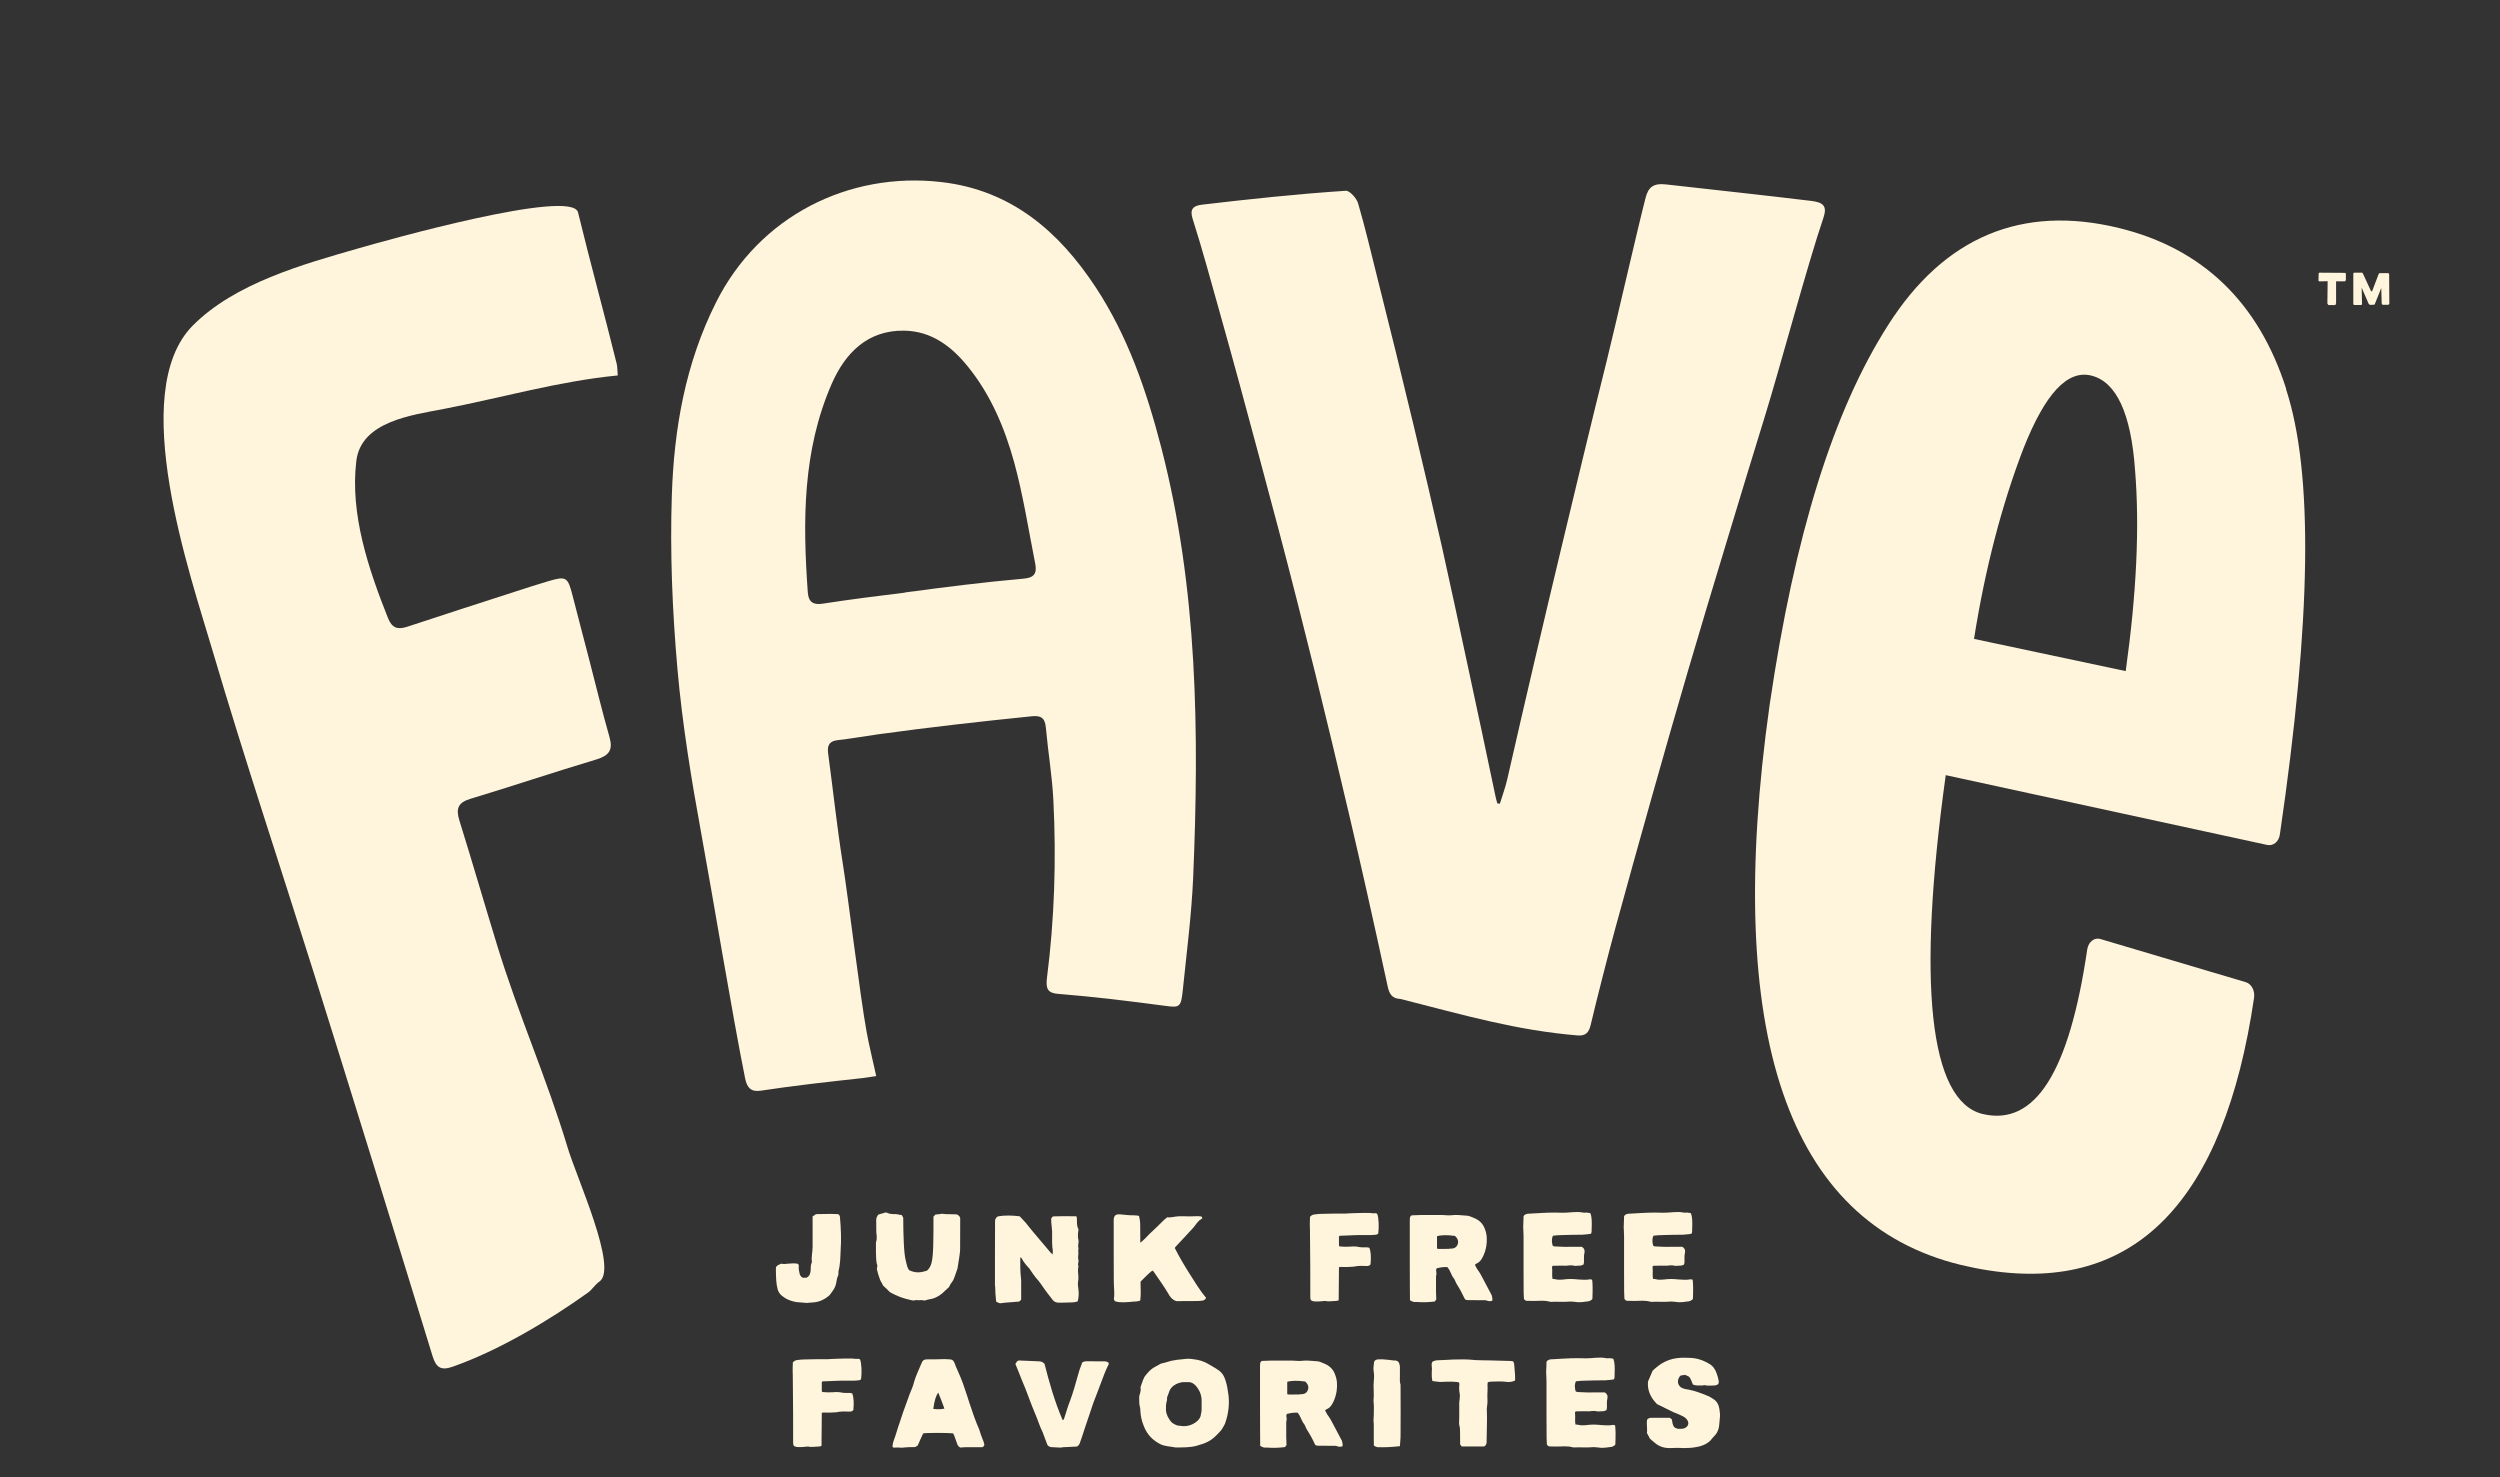
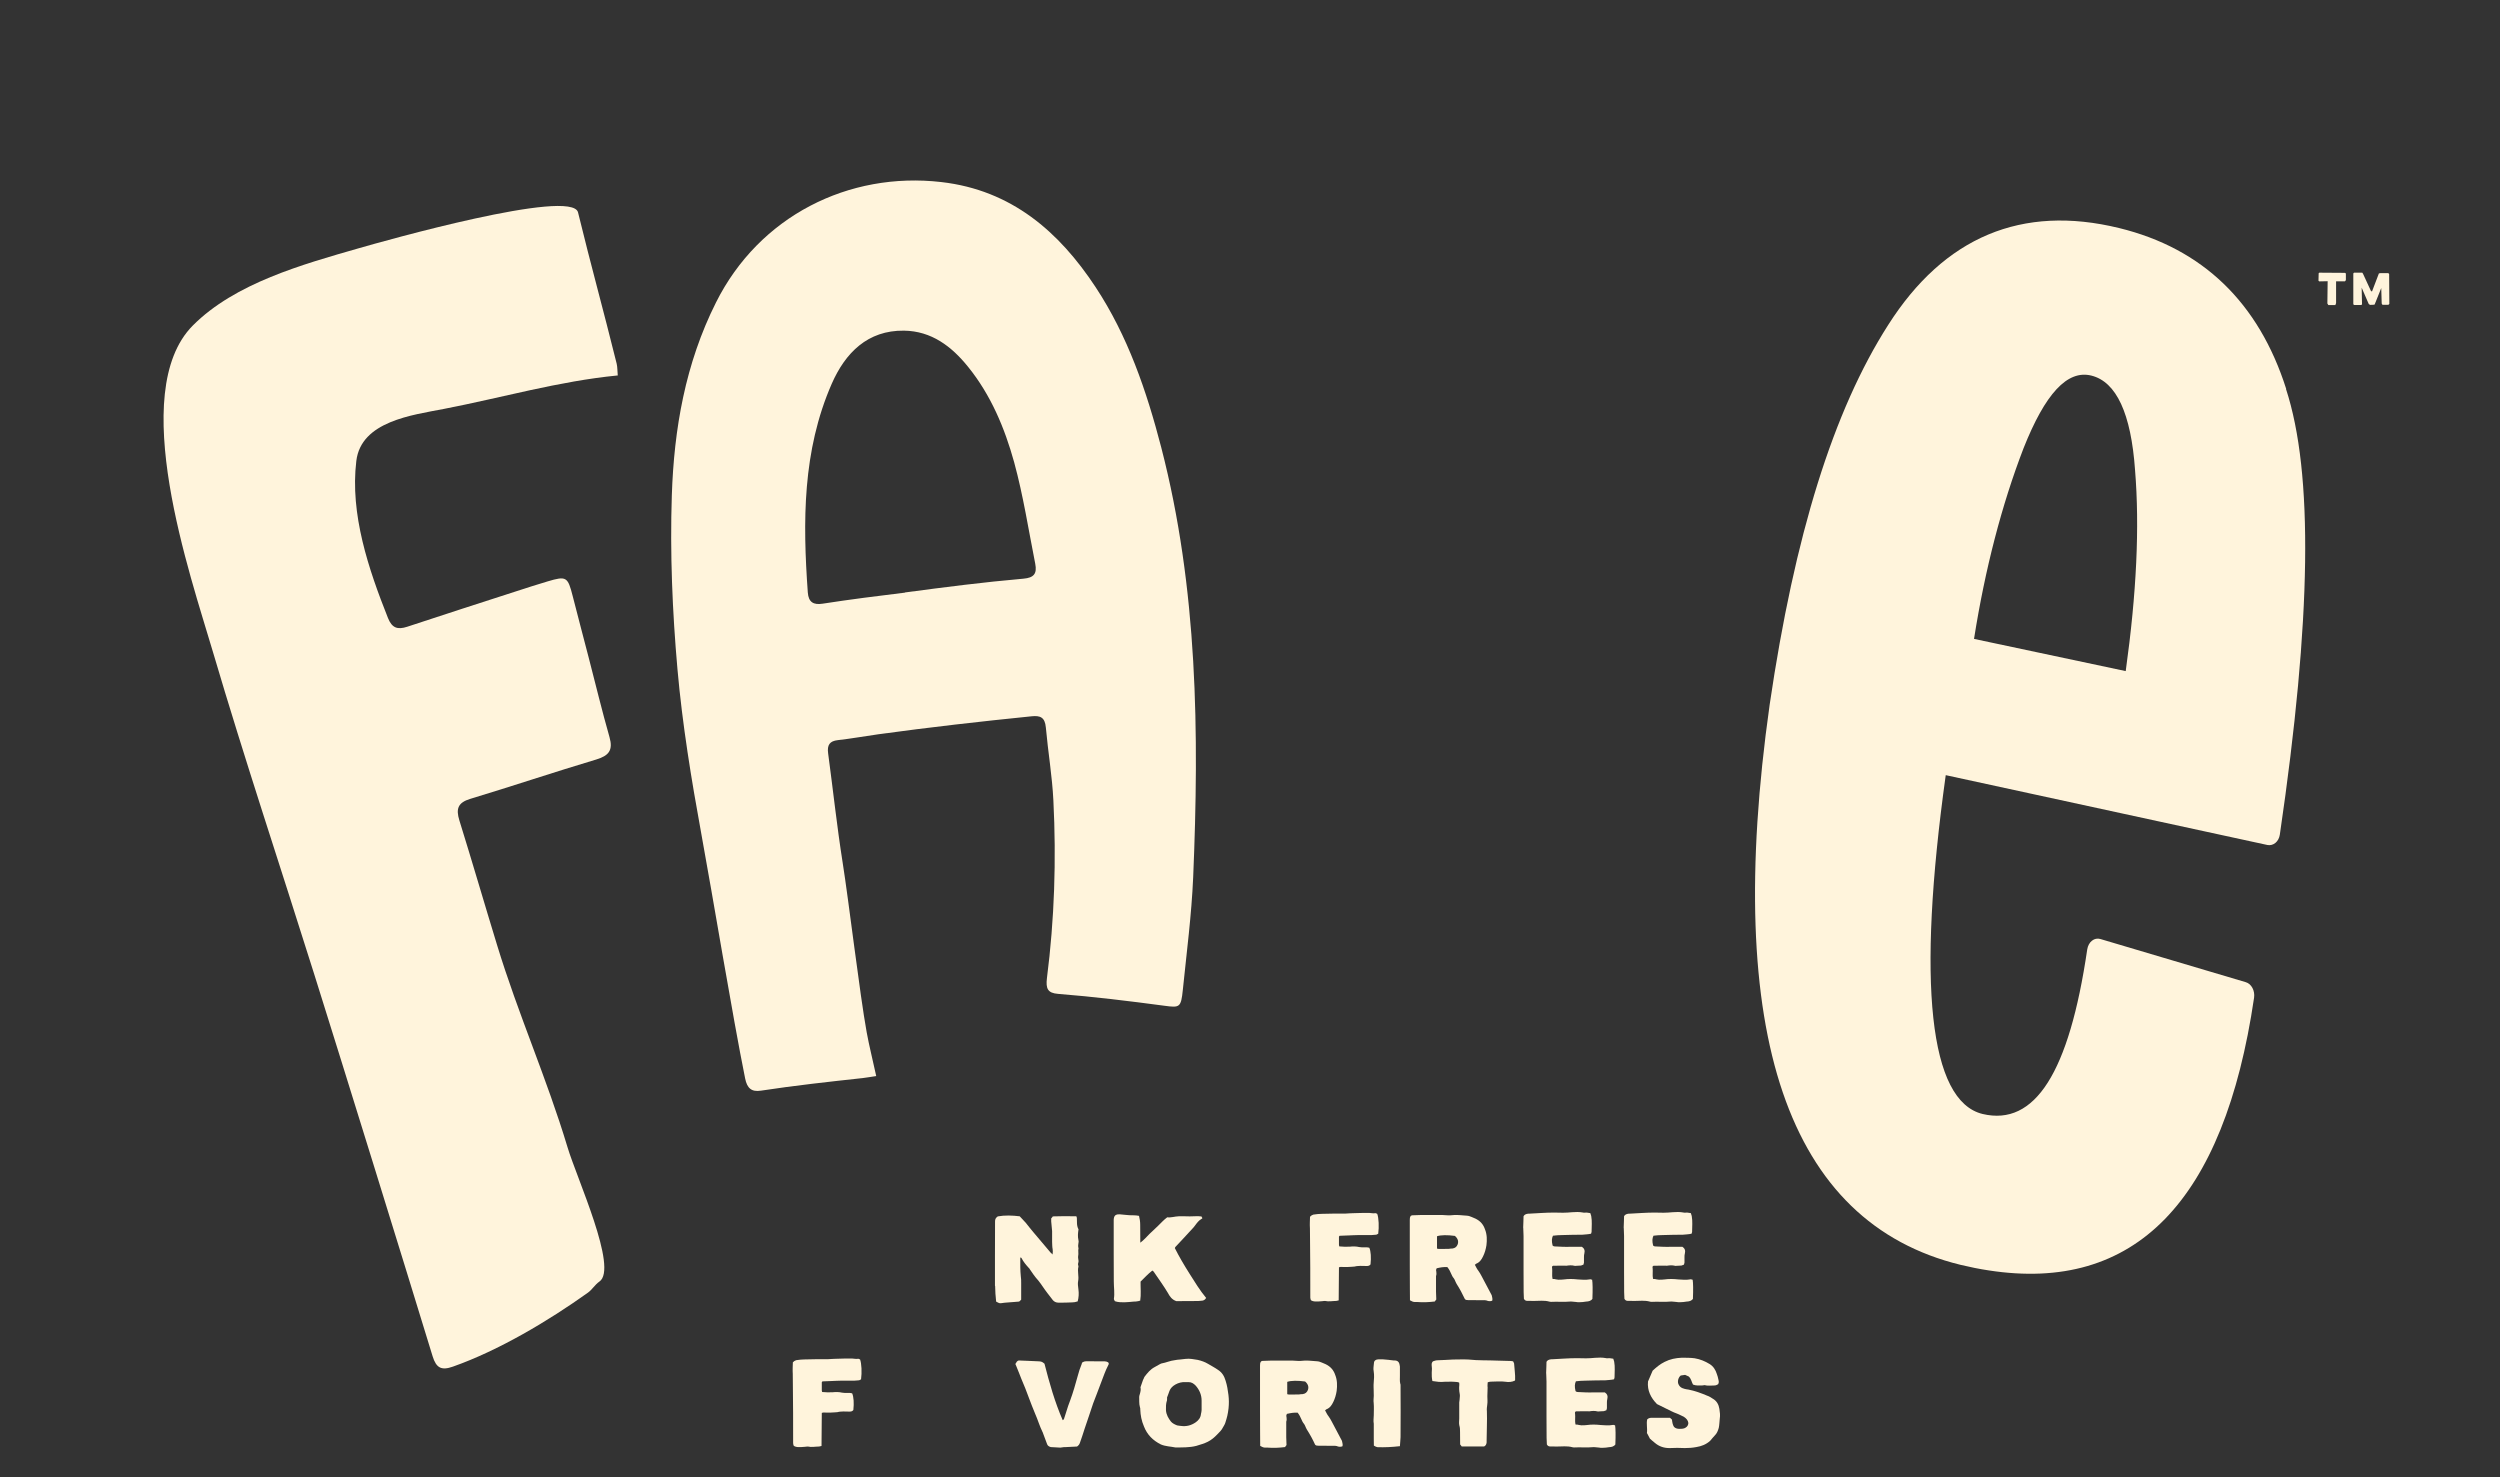
<svg xmlns="http://www.w3.org/2000/svg" viewBox="0 0 275.59 162.83" id="Layer_1">
  <rect x="0" y="0" width="275.59" height="162.83" fill="#333333" stroke="none" />
  <defs>
    <style>.cls-1{fill:#fff4dc;}</style>
  </defs>
  <g>
-     <path d="M88.09,143.56c-.51,0-1.25-.25-1.6-.51-.4-.24-.71-.57-.79-1.04-.07-.26-.11-.56-.13-.85-.03-.4-.03-.79-.04-1.22,0-.08,.01-.19,.01-.26,.16-.25,.37-.26,.57-.38,.23,.06,.51,.04,.78,0,.35-.03,.72-.06,1.05,.01,.16,.11,.11,.26,.11,.39-.01,.24,.04,.47,.11,.75,.04,.14,.13,.29,.33,.4h.41c.37-.18,.45-.51,.47-.88,0-.26-.01-.57,.13-.82v-.04c-.08-.56,.08-1.11,.08-1.67-.01-.99,0-1.94,0-2.93v-.43c.14-.07,.26-.14,.37-.24,.81-.01,1.64-.04,2.45,0,.16,.11,.2,.24,.2,.38,.1,1.15,.16,2.44,.07,3.6-.03,.78-.04,1.57-.24,2.35-.01,.15,.01,.31-.03,.42-.14,.28-.17,.6-.23,.89-.07,.39-.27,.68-.5,1-.06,.06-.08,.12-.13,.18-.08,.08-.11,.15-.2,.21-.43,.36-.95,.62-1.56,.69l-.84,.07-.86-.07Z" class="cls-1" />
-     <path d="M102.11,140.13c.35-.26,.55-.67,.62-1.11,.1-.5,.11-1.01,.14-1.49,.03-.57,0-1.15,.03-1.74,.01-.56,0-1.08,0-1.68,.08-.07,.16-.15,.21-.22,.18-.01,.38-.04,.55-.06,.07-.03,.13-.03,.18-.03,.54,.08,1.08,.03,1.6,.07,.04,.01,.1,.01,.14,.06,.2,.11,.27,.26,.27,.44,0,1.12,0,2.19-.01,3.33,0,.31-.07,.67-.11,1-.04,.36-.13,.69-.17,1.07-.01,.04-.01,.11-.04,.15-.11,.35-.23,.65-.34,.97-.07,.19-.16,.36-.31,.54-.11,.12-.17,.32-.27,.47-.23,.21-.47,.42-.69,.64-.41,.35-.89,.62-1.47,.69-.13,.01-.24,.07-.45,.12-.03,0-.11,.03-.18,0-.27-.08-.55,.03-.84-.04-.23,.1-.48,.03-.69-.03-.55-.12-1.06-.28-1.57-.53-.2-.08-.45-.22-.61-.31-.24-.25-.47-.47-.75-.72-.01-.01-.07-.15-.13-.26-.18-.26-.28-.58-.38-.89-.07-.18-.1-.4-.18-.67,.01-.04,.04-.19,.06-.39-.17-.46-.13-.94-.16-1.44v-1.03c0-.06,0-.11,.03-.17,.11-.38,.04-.71,.01-1.08,0-.42-.01-.85-.01-1.28,0-.24,.06-.35,.2-.6,.21-.07,.41-.14,.6-.18,.17-.08,.33-.1,.48,0,.2,.08,.4,.11,.65,.11,.27-.03,.58,.06,.91,.12,.04,.11,.11,.22,.14,.28,.01,.96,.01,1.85,.06,2.72,.04,.75,.07,1.51,.28,2.26,.07,.26,.11,.58,.34,.82,.65,.28,1.15,.29,1.89,.04Z" class="cls-1" />
    <path d="M109.68,141.75v-3.3c0-1.28,.01-2.53,.01-3.78,0-.24,.04-.4,.3-.58,.78-.14,1.62-.11,2.42-.01,.23,.25,.45,.47,.67,.72,.27,.33,.55,.71,.84,1.04,.65,.76,1.29,1.51,1.91,2.26,.08,.04,.11,.12,.2,.19,.04-.22,.03-.43,.01-.58-.06-.28-.04-.56-.06-.82v-1.18c-.03-.33-.07-.74-.1-1.07v-.33c.06-.07,.14-.14,.18-.22,.86-.03,1.71-.03,2.59-.01,.03,.08,.06,.12,.06,.21,.01,.15,.01,.31,.01,.47,0,.25,.04,.53,.17,.76-.06,.39-.1,.78-.01,1.17,.01,.1,.04,.18,.01,.28-.04,.21-.06,.43,0,.64-.07,.26,.03,.58-.04,.86-.03,.15,.03,.35,.04,.51,.03,.17-.1,.32-.04,.49,.03,.06,.04,.11,.03,.17-.13,.5,.07,1.04-.03,1.57-.06,.28-.01,.61,.03,.92,.06,.44,.04,.89-.08,1.33-.23,.08-.43,.11-.62,.11-.5,.03-1.01,.03-1.5,.03-.25,0-.47-.1-.62-.28-.2-.28-.4-.5-.58-.75-.37-.47-.68-.99-1.03-1.42-.37-.4-.64-.81-.92-1.22-.03-.07-.07-.12-.14-.18-.3-.33-.57-.65-.78-1.06-.01-.04-.07-.06-.11-.08-.01,.03-.03,.07-.03,.08,0,.67-.01,1.33,.06,2.01,.04,.24,.04,.5,.04,.75v1.82c-.08,.07-.14,.14-.18,.18-.04,.03-.11,.04-.16,.04-.43,.04-.85,.07-1.28,.1-.17,0-.35,.04-.52,.06-.23,.03-.27,.03-.62-.17-.06-.58-.11-1.18-.11-1.72Z" class="cls-1" />
    <path d="M125.67,143.38c-.11,.03-.21,.07-.3,.07-.11,.03-.23,.03-.37,.03-.35,.04-.69,.06-1.05,.08-.35,0-.69,0-1.05-.12-.03-.07-.11-.18-.11-.25,.1-.65-.01-1.29-.01-1.93,0-1,0-1.99-.01-2.99v-3.8c.01-.19,.04-.38,.18-.5,.16-.11,.31-.11,.47-.11,.37,.03,.74,.08,1.08,.1,.13,.01,.27,.01,.45,.01,.2,.01,.38,.01,.61,.06,.08,.32,.13,.65,.13,.96,0,.56,0,1.14,.01,1.68v.32c.4-.29,.69-.64,1.01-.96,.31-.29,.64-.6,.95-.9,.33-.32,.62-.65,1.01-.94,.41,.06,.84-.1,1.26-.11,.41,0,.84-.01,1.22,.01,.45,.01,.85-.06,1.3,.01,.03,.07,.06,.14,.1,.18-.04,.06-.07,.08-.09,.08-.3,.17-.51,.44-.69,.69-.21,.31-.5,.56-.72,.82-.5,.54-.98,1.07-1.5,1.61-.01,.04-.01,.06-.04,.11,.47,.94,1.02,1.87,1.62,2.82,.57,.9,1.13,1.83,1.83,2.67-.14,.25-.35,.31-.55,.31-.2,.03-.4,.03-.57,.03-.6,0-1.22,0-1.8,.01h-.38c-.48-.17-.72-.53-.91-.89-.25-.42-.5-.79-.77-1.19-.24-.35-.47-.67-.69-1-.06-.1-.13-.21-.26-.29-.48,.37-.88,.81-1.3,1.22-.01,.74,.07,1.4-.04,2.11Z" class="cls-1" />
    <path d="M144.81,133.89c.27-.04,.58-.08,.88-.08,.86-.03,1.79-.03,2.65-.03,.25-.01,.51-.04,.75-.04,.62-.03,1.25-.03,1.87-.03,.21,0,.4,.07,.61,.03,.08-.03,.16,.04,.25,.07,.17,.46,.21,1.43,.11,2.19-.09,.03-.16,.11-.24,.11-.17,.01-.37,.04-.51,.04h-1.45c-.35,0-.72,.03-1.08,.04-.27,0-.55,.03-.79,.03-.07,0-.14,.01-.2,.01-.01,.04-.06,.07-.06,.1v.86c0,.07,.01,.11,.04,.21,.37,.04,.75,.04,1.13,.03,.35-.04,.74-.04,1.06,.04,.4,.08,.77-.03,1.12,.08,.17,.4,.21,1.08,.13,1.83-.1,.15-.26,.18-.43,.18-.3,0-.62-.03-.95,0-.11,0-.27,.03-.38,.06-.2,.01-.4,.04-.6,.04-.33,.03-.64,0-.95,0-.04,0-.1,.03-.17,.04-.01,1.19-.03,2.42-.03,3.65-.1,.01-.21,.06-.28,.06-.41,0-.81,.1-1.23,0-.09-.01-.21,.03-.33,.03-.24,.03-.47,.03-.71,.03-.17,0-.37-.04-.51-.14-.03-.07-.06-.15-.07-.29v-.12c0-2.12,0-4.25-.03-6.39,0-.38,0-.78-.01-1.12-.03-.43,0-.89,.01-1.28,.11-.12,.21-.19,.37-.24Z" class="cls-1" />
    <path d="M158.4,139.79c-.1,.11-.11,.25-.07,.37,.03,.19,.03,.35-.03,.51-.01,.1,0,.21,0,.35v1.35c0,.29,.03,.54,.03,.88-.04,.06-.11,.12-.16,.22-.64,.08-1.29,.11-1.91,.06h-.31q-.23-.01-.52-.19c-.01-.42-.01-.82-.01-1.26,0-.87-.01-1.74-.01-2.62v-4.97c0-.15,0-.31,.11-.46,.03-.01,.1-.06,.16-.06,.28-.01,.55-.03,.86-.03h2.51c.17,0,.34,.01,.52,.03,.11,0,.23,.01,.33,0,.6-.08,1.21-.01,1.79,.04,.21,.01,.38,.08,.55,.15,.11,.04,.28,.11,.4,.17,.54,.26,.88,.65,1.06,1.19,.23,.57,.23,1.17,.16,1.75-.07,.44-.18,.83-.37,1.22-.17,.36-.38,.67-.77,.82-.04,.04-.08,.08-.14,.11,.14,.25,.23,.47,.38,.65,.28,.38,.44,.78,.67,1.18,.27,.5,.52,.99,.81,1.53,.01,.14,.13,.38,.06,.6-.16,.07-.33,.07-.48,.03-.23-.1-.41-.08-.61-.08-.52,0-1.06-.01-1.56-.01-.16,0-.28-.01-.37-.12-.26-.56-.57-1.14-.91-1.67-.08-.11-.11-.25-.18-.38-.04-.07-.07-.18-.14-.25-.13-.15-.2-.31-.27-.47-.11-.26-.23-.51-.43-.75-.41-.03-.78,.04-1.13,.12Zm.24-2.11c.37,0,.71-.01,1.05-.01,.14-.03,.3-.03,.43-.04,.28-.04,.47-.19,.57-.46,.11-.32,.03-.64-.31-.93-.81-.11-1.55-.11-1.97,.04v1.36c.11,.03,.17,.04,.24,.04Z" class="cls-1" />
    <path d="M175.56,143.15c-.16,.26-.43,.32-.71,.33-.24,.04-.48,.07-.72,.07-.14,0-.3,0-.44-.03-.24-.01-.44-.06-.64-.04-.68,.07-1.35-.01-2.03,.03-.08,0-.16,0-.24-.03-.55-.15-1.13-.07-1.67-.07-.28,0-.52-.01-.78-.01-.14,0-.25-.07-.34-.22,0-.22-.03-.49-.03-.74,0-.76-.01-1.54-.01-2.29v-3.89c0-.31-.03-.58-.03-.85t-.01-.1c.01-.42,.04-.85,.04-1.24,.08-.14,.2-.21,.35-.25,.1-.03,.21-.03,.28-.03,.88-.04,1.79-.12,2.72-.12,.67,.03,1.33,.03,2.01-.04,.38-.03,.78-.04,1.16,.03,.13,.04,.27,.01,.44,.01,.16,.03,.27,.03,.4,.06,.04,.11,.08,.22,.1,.32,.11,.58,.04,1.17,.04,1.74,0,.07-.04,.12-.06,.21-.31,.07-.65,.08-.95,.11-.74,.01-1.49,.01-2.23,.04-.35,0-.69,.03-1.02,.07-.13,.28-.16,.57-.04,1.08,.06,.06,.14,.1,.21,.1,.6,.03,1.22,.07,1.83,.04,.41-.01,.79,0,1.19,0,.28,.19,.35,.42,.27,.75-.03,.11-.04,.22-.04,.36v.64c-.01,.07-.03,.14-.06,.22-.08,.03-.17,.07-.27,.1-.18,.01-.38,.01-.57,.03-.04,0-.08,.03-.13,0-.31-.08-.6-.06-.91-.01-.08,0-.17-.01-.24-.01-.4,0-.81,.01-1.23,.01-.01,0-.06,.04-.1,.07,0,.07-.03,.14,0,.21,.04,.38-.04,.78,.04,1.15,0,.01,.04,.03,.04,.03,.13,0,.23,0,.33,.04,.08,0,.18,.04,.28,.04,.21,0,.41,0,.62-.03,.5-.07,.99-.06,1.52,0,.44,.03,.88,.07,1.32-.01,.07-.04,.16,.04,.26,.04,.06,.35,.07,1.11,.03,2.08Z" class="cls-1" />
    <path d="M186.64,143.15c-.16,.26-.43,.32-.71,.33-.24,.04-.48,.07-.72,.07-.14,0-.3,0-.44-.03-.24-.01-.44-.06-.64-.04-.68,.07-1.35-.01-2.03,.03-.08,0-.16,0-.24-.03-.55-.15-1.13-.07-1.67-.07-.28,0-.52-.01-.78-.01-.14,0-.25-.07-.34-.22,0-.22-.03-.49-.03-.74,0-.76-.01-1.54-.01-2.29v-3.89c0-.31-.03-.58-.03-.85t-.01-.1c.01-.42,.04-.85,.04-1.24,.08-.14,.2-.21,.35-.25,.1-.03,.21-.03,.28-.03,.88-.04,1.79-.12,2.72-.12,.67,.03,1.33,.03,2.01-.04,.38-.03,.78-.04,1.16,.03,.13,.04,.27,.01,.44,.01,.16,.03,.27,.03,.4,.06,.04,.11,.08,.22,.1,.32,.11,.58,.04,1.17,.04,1.74,0,.07-.04,.12-.06,.21-.31,.07-.65,.08-.95,.11-.74,.01-1.49,.01-2.23,.04-.35,0-.69,.03-1.02,.07-.13,.28-.16,.57-.04,1.08,.06,.06,.14,.1,.21,.1,.6,.03,1.22,.07,1.83,.04,.41-.01,.79,0,1.19,0,.28,.19,.35,.42,.27,.75-.03,.11-.04,.22-.04,.36v.64c-.01,.07-.03,.14-.06,.22-.08,.03-.17,.07-.27,.1-.18,.01-.38,.01-.57,.03-.04,0-.08,.03-.13,0-.31-.08-.6-.06-.91-.01-.08,0-.17-.01-.24-.01-.4,0-.81,.01-1.23,.01-.01,0-.06,.04-.1,.07,0,.07-.03,.14,0,.21,.04,.38-.04,.78,.04,1.15,0,.01,.04,.03,.04,.03,.13,0,.23,0,.33,.04,.08,0,.18,.04,.28,.04,.21,0,.41,0,.62-.03,.5-.07,.99-.06,1.52,0,.44,.03,.88,.07,1.32-.01,.07-.04,.16,.04,.26,.04,.06,.35,.07,1.11,.03,2.08Z" class="cls-1" />
    <path d="M87.79,149.94c.27-.04,.58-.08,.88-.08,.86-.03,1.79-.03,2.65-.03,.25-.01,.51-.04,.75-.04,.62-.03,1.25-.03,1.87-.03,.21,0,.4,.07,.61,.03,.08-.03,.16,.04,.26,.07,.17,.46,.21,1.43,.11,2.19-.08,.03-.16,.11-.24,.11-.17,.01-.37,.04-.51,.04h-1.45c-.35,0-.72,.03-1.08,.04-.27,0-.55,.03-.79,.03-.07,0-.14,.01-.2,.01-.01,.04-.06,.07-.06,.1v.86c0,.07,.01,.11,.04,.21,.37,.04,.75,.04,1.13,.03,.35-.04,.74-.04,1.06,.04,.4,.08,.77-.03,1.12,.08,.17,.4,.21,1.08,.13,1.83-.1,.15-.26,.18-.43,.18-.3,0-.62-.03-.95,0-.11,0-.27,.03-.38,.06-.2,.01-.4,.04-.6,.04-.33,.03-.64,0-.95,0-.04,0-.1,.03-.17,.04-.01,1.19-.03,2.42-.03,3.65-.1,.01-.21,.06-.28,.06-.41,0-.81,.1-1.23,0-.08-.01-.21,.03-.33,.03-.24,.03-.47,.03-.71,.03-.17,0-.37-.04-.51-.14-.03-.07-.06-.15-.07-.29v-.12c0-2.12,0-4.25-.03-6.39,0-.38,0-.78-.01-1.12-.03-.43,0-.89,.01-1.28,.11-.12,.21-.19,.37-.24Z" class="cls-1" />
-     <path d="M108.39,159.49c-.06,.03-.11,.04-.16,.04h-1.66c-.23,0-.43,.03-.71,.04-.14-.06-.27-.19-.33-.37-.11-.33-.23-.62-.35-.97-.04-.07-.08-.15-.11-.22-.47-.07-2.93-.07-3.3,0-.2,.39-.37,.82-.6,1.33-.01,0-.11,.07-.23,.15-.01,0-.06,.03-.11,.03-.18,.01-.41,0-.61,.01-.2,0-.37,.03-.58,.04-.14,.03-.34,.03-.51,0-.13-.01-.28,0-.41,0-.14,.03-.23,.03-.34-.08,.01-.22,.06-.49,.16-.74,.24-.64,.41-1.33,.65-1.97,.23-.72,.47-1.44,.75-2.17,.2-.57,.4-1.12,.64-1.68,.08-.19,.13-.39,.18-.58,.21-.74,.57-1.44,.86-2.15,.1-.26,.28-.35,.57-.35,.64,0,1.3,0,1.93-.03,.2,0,.41,.03,.58,.03,.24,0,.4,.12,.48,.31,.06,.12,.13,.28,.17,.43,.37,.83,.72,1.61,.99,2.47,.2,.56,.37,1.11,.55,1.67,.33,.99,.64,1.92,1.05,2.83,.11,.33,.2,.67,.34,1,.1,.19,.17,.42,.24,.71-.04,.1-.11,.18-.14,.22Zm-5.51-4.18c.48,.07,.96,.04,1.23-.03-.21-.6-.44-1.17-.68-1.76-.23,.28-.43,.87-.55,1.79Z" class="cls-1" />
    <path d="M117.32,159.52c-.13,.01-.28,.04-.43,.06l-1.06-.06c-.2-.06-.34-.15-.4-.32-.16-.4-.31-.81-.44-1.18-.01-.06-.04-.11-.07-.17-.33-.67-.52-1.36-.82-2.03-.23-.56-.45-1.11-.65-1.65-.26-.74-.55-1.44-.86-2.17-.14-.4-.33-.81-.48-1.21-.04-.14-.13-.29-.18-.43,.03-.06,.06-.1,.08-.12,.08-.19,.24-.31,.44-.26,.25,.01,.52,.03,.77,.03,.44,.01,.86,.04,1.35,.06,.27,.03,.33,.06,.57,.26,.54,2.11,1.13,4.21,2.01,6.23,.07-.07,.1-.07,.13-.11,.16-.5,.31-1,.47-1.47,.06-.19,.13-.37,.21-.57,.33-.89,.6-1.83,.85-2.75,.11-.43,.25-.86,.43-1.29,0-.08,.04-.12,.08-.19,.13-.08,.27-.12,.4-.12,.68,0,1.38,0,2.06,.01,.13,0,.27,.04,.38,.11,.1,.11,.07,.21,.01,.31-.16,.32-.3,.62-.42,.94-.28,.75-.57,1.49-.84,2.22-.13,.35-.28,.71-.4,1.04-.31,.96-.64,1.89-.95,2.82-.18,.54-.33,1.06-.52,1.56-.06,.17-.16,.28-.31,.39-.48,.03-.94,.04-1.39,.07Z" class="cls-1" />
    <path d="M126.05,152.04c.04-.08,.06-.19,.11-.26,.33-.43,.65-.83,1.13-1.08,.2-.1,.4-.22,.57-.32,.06-.04,.14-.06,.18-.08,.5-.08,.96-.31,1.47-.36,.2-.03,.35-.07,.55-.07,.2-.03,.41-.04,.62-.07,.47-.06,.91,.04,1.36,.11,.41,.1,.77,.22,1.12,.43,.4,.24,.77,.43,1.11,.67,.45,.29,.69,.69,.84,1.21,.16,.5,.24,1.01,.31,1.56,.06,.49,.06,.96,.01,1.47-.08,.67-.16,.97-.35,1.57-.01,.07-.06,.14-.09,.22-.04,.1-.11,.18-.16,.28-.14,.32-.44,.6-.67,.83-.28,.29-.61,.58-1.01,.78-.4,.21-.85,.32-1.28,.46-.75,.19-1.53,.17-2.31,.17-.52-.11-1.08-.11-1.59-.33-.88-.44-1.52-1.08-1.87-2-.26-.6-.38-1.22-.4-1.86,0-.1,0-.18-.04-.26-.11-.39-.06-.74-.08-1.12,0-.08,.03-.19,.07-.31,.07-.25,.14-.51,.07-.75,.11-.32,.21-.58,.3-.86Zm2.58,2.37c-.11,.35-.11,.68-.1,1.04,.03,.5,.27,.9,.55,1.26,.16,.19,.42,.32,.68,.42,.14,.01,.27,.06,.43,.06,.6,.08,1.13-.06,1.62-.4,.31-.22,.54-.5,.58-.92,.03-.15,.07-.29,.07-.44,.01-.35,0-.69,0-1.03,0-.64-.24-1.18-.65-1.65-.23-.24-.47-.39-.78-.39-.24,0-.43-.01-.62,0-.41,.04-.77,.19-1.09,.43-.2,.17-.34,.35-.43,.61-.08,.21-.13,.39-.24,.65,0,.1,.01,.24-.01,.36Z" class="cls-1" />
    <path d="M141.89,155.84c-.1,.11-.11,.25-.07,.37,.03,.19,.03,.35-.03,.51-.01,.1,0,.21,0,.35v1.35c0,.29,.03,.54,.03,.88-.04,.06-.11,.12-.16,.22-.64,.08-1.29,.11-1.91,.06h-.31q-.23-.01-.52-.19c-.01-.42-.01-.82-.01-1.26,0-.87-.01-1.74-.01-2.62v-4.97c0-.15,0-.31,.11-.46,.03-.01,.1-.06,.16-.06,.28-.01,.55-.03,.86-.03h2.51c.17,0,.34,.01,.52,.03,.11,0,.23,.01,.33,0,.6-.08,1.2-.01,1.79,.04,.21,.01,.38,.08,.55,.15,.11,.04,.28,.11,.4,.17,.54,.26,.88,.65,1.06,1.19,.23,.57,.23,1.17,.16,1.75-.07,.44-.18,.83-.37,1.22-.17,.36-.38,.67-.77,.82-.04,.04-.09,.08-.14,.11,.14,.25,.23,.47,.38,.65,.28,.38,.44,.78,.67,1.18,.27,.5,.52,.99,.81,1.53,.01,.14,.13,.38,.06,.6-.16,.07-.33,.07-.48,.03-.23-.1-.41-.08-.61-.08-.52,0-1.06-.01-1.56-.01-.16,0-.28-.01-.37-.12-.25-.56-.57-1.14-.91-1.67-.08-.11-.11-.25-.18-.38-.04-.07-.07-.18-.14-.25-.13-.15-.2-.31-.27-.47-.11-.26-.23-.51-.42-.75-.41-.03-.78,.04-1.13,.12Zm.24-2.11c.37,0,.71-.01,1.05-.01,.14-.03,.3-.03,.43-.04,.28-.04,.47-.19,.57-.46,.11-.32,.03-.64-.31-.93-.81-.11-1.54-.11-1.97,.04v1.36c.11,.03,.17,.04,.24,.04Z" class="cls-1" />
    <path d="M151.85,159.53q-.14-.01-.4-.17c0-.25-.01-.5-.01-.72v-1.44c0-.07,.01-.17,0-.25-.06-.31-.01-.62,0-.94,0-.44,.03-.89-.01-1.35-.04-.25,0-.51,.01-.78,0-.17-.01-.36-.01-.56,0-.28-.03-.58,0-.87,.04-.42,.07-.85,0-1.29-.07-.29,.01-.61,.03-.92,.01-.24,.21-.39,.48-.39h.52c.4,.03,.79,.07,1.16,.12h.14c.24,.01,.4,.11,.48,.31,.04,.11,.06,.24,.08,.37v1.01c0,.29-.03,.6,.04,.88,.04,.07,.03,.18,.03,.29,0,.92,.01,1.82,.01,2.74s0,1.92-.01,2.85c0,.33-.06,.64-.07,1-.88,.1-1.69,.14-2.48,.11Z" class="cls-1" />
    <path d="M161.13,159.45c-.04-.07-.08-.11-.17-.22,0-.43,0-.89-.01-1.32,0-.29,0-.53-.08-.78-.06-.26-.01-.51-.01-.75v-1.78c0-.1,.04-.21,.04-.31,.01-.24,.06-.46,.01-.65-.06-.33-.08-.64-.04-.97,0-.1-.01-.17-.01-.25-.07-.03-.16-.07-.23-.07-.2-.01-.4-.04-.6-.04-.27,0-.52,0-.77,.01-.47,.06-.91-.01-1.36-.08-.07-.33-.08-.64-.07-.94,.03-.28,.03-.54-.01-.83,0-.14,0-.26,.14-.4,.16-.06,.34-.12,.55-.12,.57-.01,1.12-.06,1.67-.08,.55,0,1.15-.03,1.7,0,1.06,.12,2.13,.07,3.19,.12,.48,.01,.96,.03,1.46,.04,.1,0,.17,.03,.27,.04,.03,.1,.11,.18,.11,.26,.03,.58,.14,1.18,.11,1.79,0,.01-.01,.06-.04,.08-.31,.15-.68,.18-1.02,.12-.54-.08-1.09-.01-1.62-.01-.1,0-.23,.03-.34,.07-.01,.19-.04,.36-.01,.57,0,.29-.03,.65-.03,.96,0,.33,.04,.62-.01,.93-.03,.25-.07,.47-.04,.74,.04,1.07-.03,2.15-.03,3.22v.21c-.03,.19-.07,.33-.27,.44h-2.48Z" class="cls-1" />
    <path d="M178.09,159.2c-.16,.26-.43,.32-.71,.33-.24,.04-.48,.07-.72,.07-.14,0-.3,0-.44-.03-.24-.01-.44-.06-.64-.04-.68,.07-1.35-.01-2.03,.03-.09,0-.16,0-.24-.03-.55-.15-1.13-.07-1.67-.07-.28,0-.52-.01-.78-.01-.14,0-.26-.07-.34-.22,0-.22-.03-.49-.03-.74,0-.76-.01-1.54-.01-2.29v-3.89c0-.31-.03-.58-.03-.85t-.01-.1c.01-.42,.04-.85,.04-1.24,.08-.14,.2-.21,.35-.25,.1-.03,.21-.03,.28-.03,.88-.04,1.79-.12,2.72-.12,.67,.03,1.33,.03,2.01-.04,.38-.03,.78-.04,1.16,.03,.13,.04,.27,.01,.44,.01,.16,.03,.27,.03,.4,.06,.04,.11,.08,.22,.1,.32,.11,.58,.04,1.17,.04,1.74,0,.07-.04,.12-.06,.21-.31,.07-.65,.08-.95,.11-.74,.01-1.49,.01-2.23,.04-.35,0-.69,.03-1.02,.07-.13,.28-.16,.57-.04,1.08,.06,.06,.14,.1,.21,.1,.6,.03,1.22,.07,1.83,.04,.41-.01,.79,0,1.19,0,.28,.19,.35,.42,.27,.75-.03,.11-.04,.22-.04,.36v.64c-.01,.07-.03,.14-.06,.22-.08,.03-.17,.07-.27,.1-.18,.01-.38,.01-.57,.03-.04,0-.08,.03-.13,0-.31-.08-.6-.06-.91-.01-.08,0-.17-.01-.24-.01-.4,0-.81,.01-1.23,.01-.01,0-.06,.04-.1,.07,0,.07-.03,.14,0,.21,.04,.38-.04,.78,.04,1.15,0,.01,.04,.03,.04,.03,.13,0,.23,0,.33,.04,.09,0,.18,.04,.28,.04,.21,0,.41,0,.62-.03,.5-.07,.99-.06,1.52,0,.44,.03,.88,.07,1.32-.01,.07-.04,.16,.04,.26,.04,.06,.35,.07,1.11,.03,2.08Z" class="cls-1" />
    <path d="M184.31,156.49c.03,.26,.07,.58,.23,.81,.2,.19,.41,.21,.62,.21,.24,0,.5-.01,.68-.15,.17-.11,.26-.26,.28-.49-.04-.31-.23-.51-.5-.69-.26-.11-.5-.26-.75-.35-.45-.15-.85-.39-1.26-.58-.31-.15-.62-.31-.95-.47-.67-.68-1.09-1.49-.99-2.49,.16-.4,.35-.79,.51-1.19,.41-.38,.81-.72,1.32-.97,.6-.31,1.23-.43,1.89-.46,.45,0,.95,0,1.42,.06,.6,.1,1.16,.33,1.66,.64,.4,.25,.65,.64,.79,1.1,.07,.19,.13,.39,.17,.61,.04,.17,.08,.33-.03,.51-.11,.07-.25,.14-.41,.14-.38,0-.74,.06-1.09-.04-.24,.06-.51,.04-.77,.04-.17,0-.33-.04-.5-.1-.16-.28-.18-.62-.47-.89-.13-.06-.27-.11-.4-.18-.16,.01-.33,.06-.48,.07-.27,.22-.34,.54-.3,.82,.11,.4,.38,.57,.71,.65,.14,.03,.27,.07,.43,.08,.72,.14,1.4,.39,2.06,.67,.23,.07,.43,.21,.62,.33,.45,.25,.67,.67,.74,1.14,.06,.38,.1,.71,.04,1.07-.04,.35-.04,.69-.11,1.01-.08,.29-.2,.61-.43,.83-.18,.19-.35,.4-.52,.6-.44,.4-.96,.6-1.53,.69-.41,.08-.85,.11-1.26,.11-.57-.03-1.13-.03-1.66,0-.64,.01-1.18-.18-1.64-.57-.21-.15-.4-.35-.55-.47-.13-.24-.21-.42-.33-.62,.07-.5-.08-1.03,.03-1.5,.18-.18,.38-.18,.57-.18h1.94c.1,.08,.14,.14,.23,.21Z" class="cls-1" />
  </g>
  <g>
    <path d="M68.07,41.39c-6.46,.63-12.79,2.46-19.15,3.69-3.44,.67-9.11,1.35-9.64,5.73-.71,5.87,1.35,11.94,3.49,17.32,.44,1.1,1.05,1.31,2.12,.96,4.01-1.33,8.03-2.62,12.05-3.92,1.14-.37,2.28-.74,3.43-1.08,2.08-.62,2.22-.51,2.77,1.65,.57,2.26,1.18,4.51,1.76,6.77,.76,2.92,1.46,5.85,2.29,8.75,.41,1.44-.07,2.04-1.45,2.46-4.65,1.39-9.25,2.94-13.89,4.34-1.39,.42-1.6,1.11-1.21,2.38,1.42,4.56,2.75,9.15,4.15,13.72,2.32,7.61,5.48,14.69,7.77,22.3,1.02,3.42,5.62,13.4,3.51,14.82-.48,.33-.78,.87-1.25,1.21-4.35,3.11-9.84,6.38-14.89,8.16-1.26,.45-1.84,.16-2.24-1.14-3.21-10.5-9.74-31.58-13.03-42.05-3.73-11.88-7.68-23.7-11.2-35.64-2.48-8.42-9.5-28.58-2.21-35.93,4.64-4.68,12.16-6.76,18.32-8.53,2.6-.75,23.49-6.66,24.15-3.95,1.44,5.91,2.8,10.77,4.26,16.68,.09,.37,.07,.77,.12,1.31Z" class="cls-1" />
    <path d="M252.02,42.87c-3.03-9.52-9.22-15.48-18.41-17.73-10.72-2.62-19.29,.97-25.47,10.69-6.04,9.45-10.31,23.14-13.06,41.85-5.12,36.31,1.96,57.08,21.04,61.75,1.05,.25,2.08,.46,3.08,.61,16.13,2.51,25.98-7.58,29.28-30.06,.11-.77-.29-1.53-.92-1.71l-16.03-4.76c-.32-.09-.65-.03-.92,.19-.27,.21-.46,.56-.52,.95-2,13.62-5.77,19.52-11.54,18.15-5.86-1.43-7.26-14.34-4.06-37.35l35.47,7.7c.64,.12,1.25-.37,1.36-1.15,3.49-23.78,3.71-39.85,.68-49.12Zm-34.41,27.55c1.22-7.72,3.06-14.78,5.45-20.99,2.4-6.05,4.83-8.67,7.47-8.03,2.77,.68,4.39,4.18,4.83,10.43,.51,6.27,.17,13.53-1.03,22.15l-16.72-3.55Z" class="cls-1" />
  </g>
  <g>
    <path d="M96.6,118.62c-.62,.09-1.05,.17-1.48,.22-3.75,.41-7.5,.82-11.24,1.39-1.03,.16-1.52-.26-1.74-1.35-1.4-6.94-3.54-19.93-4.82-26.91-1.1-6.02-2.1-12.1-2.64-18.21-.56-6.35-.83-12.77-.62-19.16,.24-7.3,1.48-14.51,4.87-21.26,4.76-9.51,14.62-14.45,24.84-13.27,7.74,.89,12.98,5.48,16.99,11.56,3.56,5.39,5.63,11.45,7.25,17.69,4.03,15.57,4.19,31.46,3.52,47.41-.18,4.14-.72,8.27-1.14,12.39-.2,1.95-.34,1.98-2.03,1.75-3.9-.52-7.81-1-11.73-1.31-1.14-.09-1.36-.58-1.22-1.74,.83-6.5,1.04-13.03,.71-19.57-.13-2.69-.59-5.36-.83-8.05-.1-1.16-.65-1.33-1.56-1.24-5.64,.57-11.26,1.21-16.88,1.98-1.5,.21-2.99,.48-4.49,.65-.89,.1-1.2,.52-1.07,1.46,.54,4.01,.97,8.05,1.6,12.04,.67,4.22,1.89,14.52,2.65,18.71,.28,1.54,.67,3.05,1.05,4.82Zm3.16-53.29v-.02c4.35-.58,8.7-1.14,13.07-1.52,1.13-.1,1.51-.54,1.29-1.65-.74-3.73-1.32-7.51-2.32-11.17-1.05-3.8-2.58-7.44-5.08-10.53-1.82-2.26-4.04-3.95-7.07-3.99-4-.05-6.46,2.44-7.96,5.85-3.24,7.41-3.2,15.21-2.64,23.02,.08,1.08,.64,1.38,1.62,1.23,3.02-.47,6.06-.85,9.09-1.22Z" class="cls-1" />
-     <path d="M165.34,88.6c.27-.89,.6-1.77,.81-2.68,1.95-8.56,3.95-17.12,6-25.67,1.62-6.77,3.24-13.55,4.93-20.31,.95-3.83,3.34-14.31,4.32-18.13,.3-1.16,.84-1.64,2.26-1.48,5.32,.6,10.64,1.17,15.95,1.81,1.34,.16,1.85,.53,1.4,1.86-1.71,5-4.84,16.67-6.4,21.71-1.45,4.67-2.86,9.36-4.28,14.04-1.43,4.73-2.86,9.45-4.25,14.19-1.36,4.64-2.69,9.3-4,13.95-1.35,4.79-2.69,9.59-4,14.39-.72,2.63-2.1,8.02-2.72,10.67-.22,.95-.61,1.26-1.48,1.19-6.67-.56-12.25-2.17-19.5-4.02-.95-.03-1.24-.59-1.41-1.39-.76-3.51-1.53-7.03-2.32-10.54-1.21-5.38-2.47-10.76-3.76-16.13-1.25-5.23-2.54-10.46-3.87-15.68-1.36-5.36-2.78-10.71-4.22-16.06-1.41-5.26-2.83-10.52-4.31-15.77-.98-3.48-1.92-6.98-3.02-10.43-.35-1.1,.1-1.45,1.06-1.56,5.26-.62,10.53-1.18,15.83-1.53,.42-.03,1.19,.83,1.35,1.38,.8,2.74,1.45,5.52,2.14,8.28,1.37,5.44,2.71,10.87,4.01,16.32,1.05,4.41,2.09,8.82,3.09,13.25,1.01,4.51,1.97,9.04,2.94,13.56,1,4.66,2,9.31,2.97,13.98,.05,.26,.13,.51,.2,.76,.09,.01,.18,.03,.27,.04Z" class="cls-1" />
  </g>
  <g>
    <path d="M258.52,30.09l.08,.06v.73l-.1,.13h-.98v2.4l-.08,.22h-.77l-.11-.17,.03-2.46-.92,.02-.09-.07,.02-.83,.07-.06,2.84,.02Z" class="cls-1" />
    <path d="M261.74,33.59l-.49,.02-.14-.12-.77-1.78,.04,1.83-.07,.08h-.79l-.1-.07v-3.41l.08-.08h.91l.08,.12,.89,1.93h.11l.75-1.97,.17-.03h.87l.09,.1,.02,3.29-.1,.1h-.66l-.08-.14-.05-1.71-.7,1.75-.05,.08Z" class="cls-1" />
  </g>
</svg>